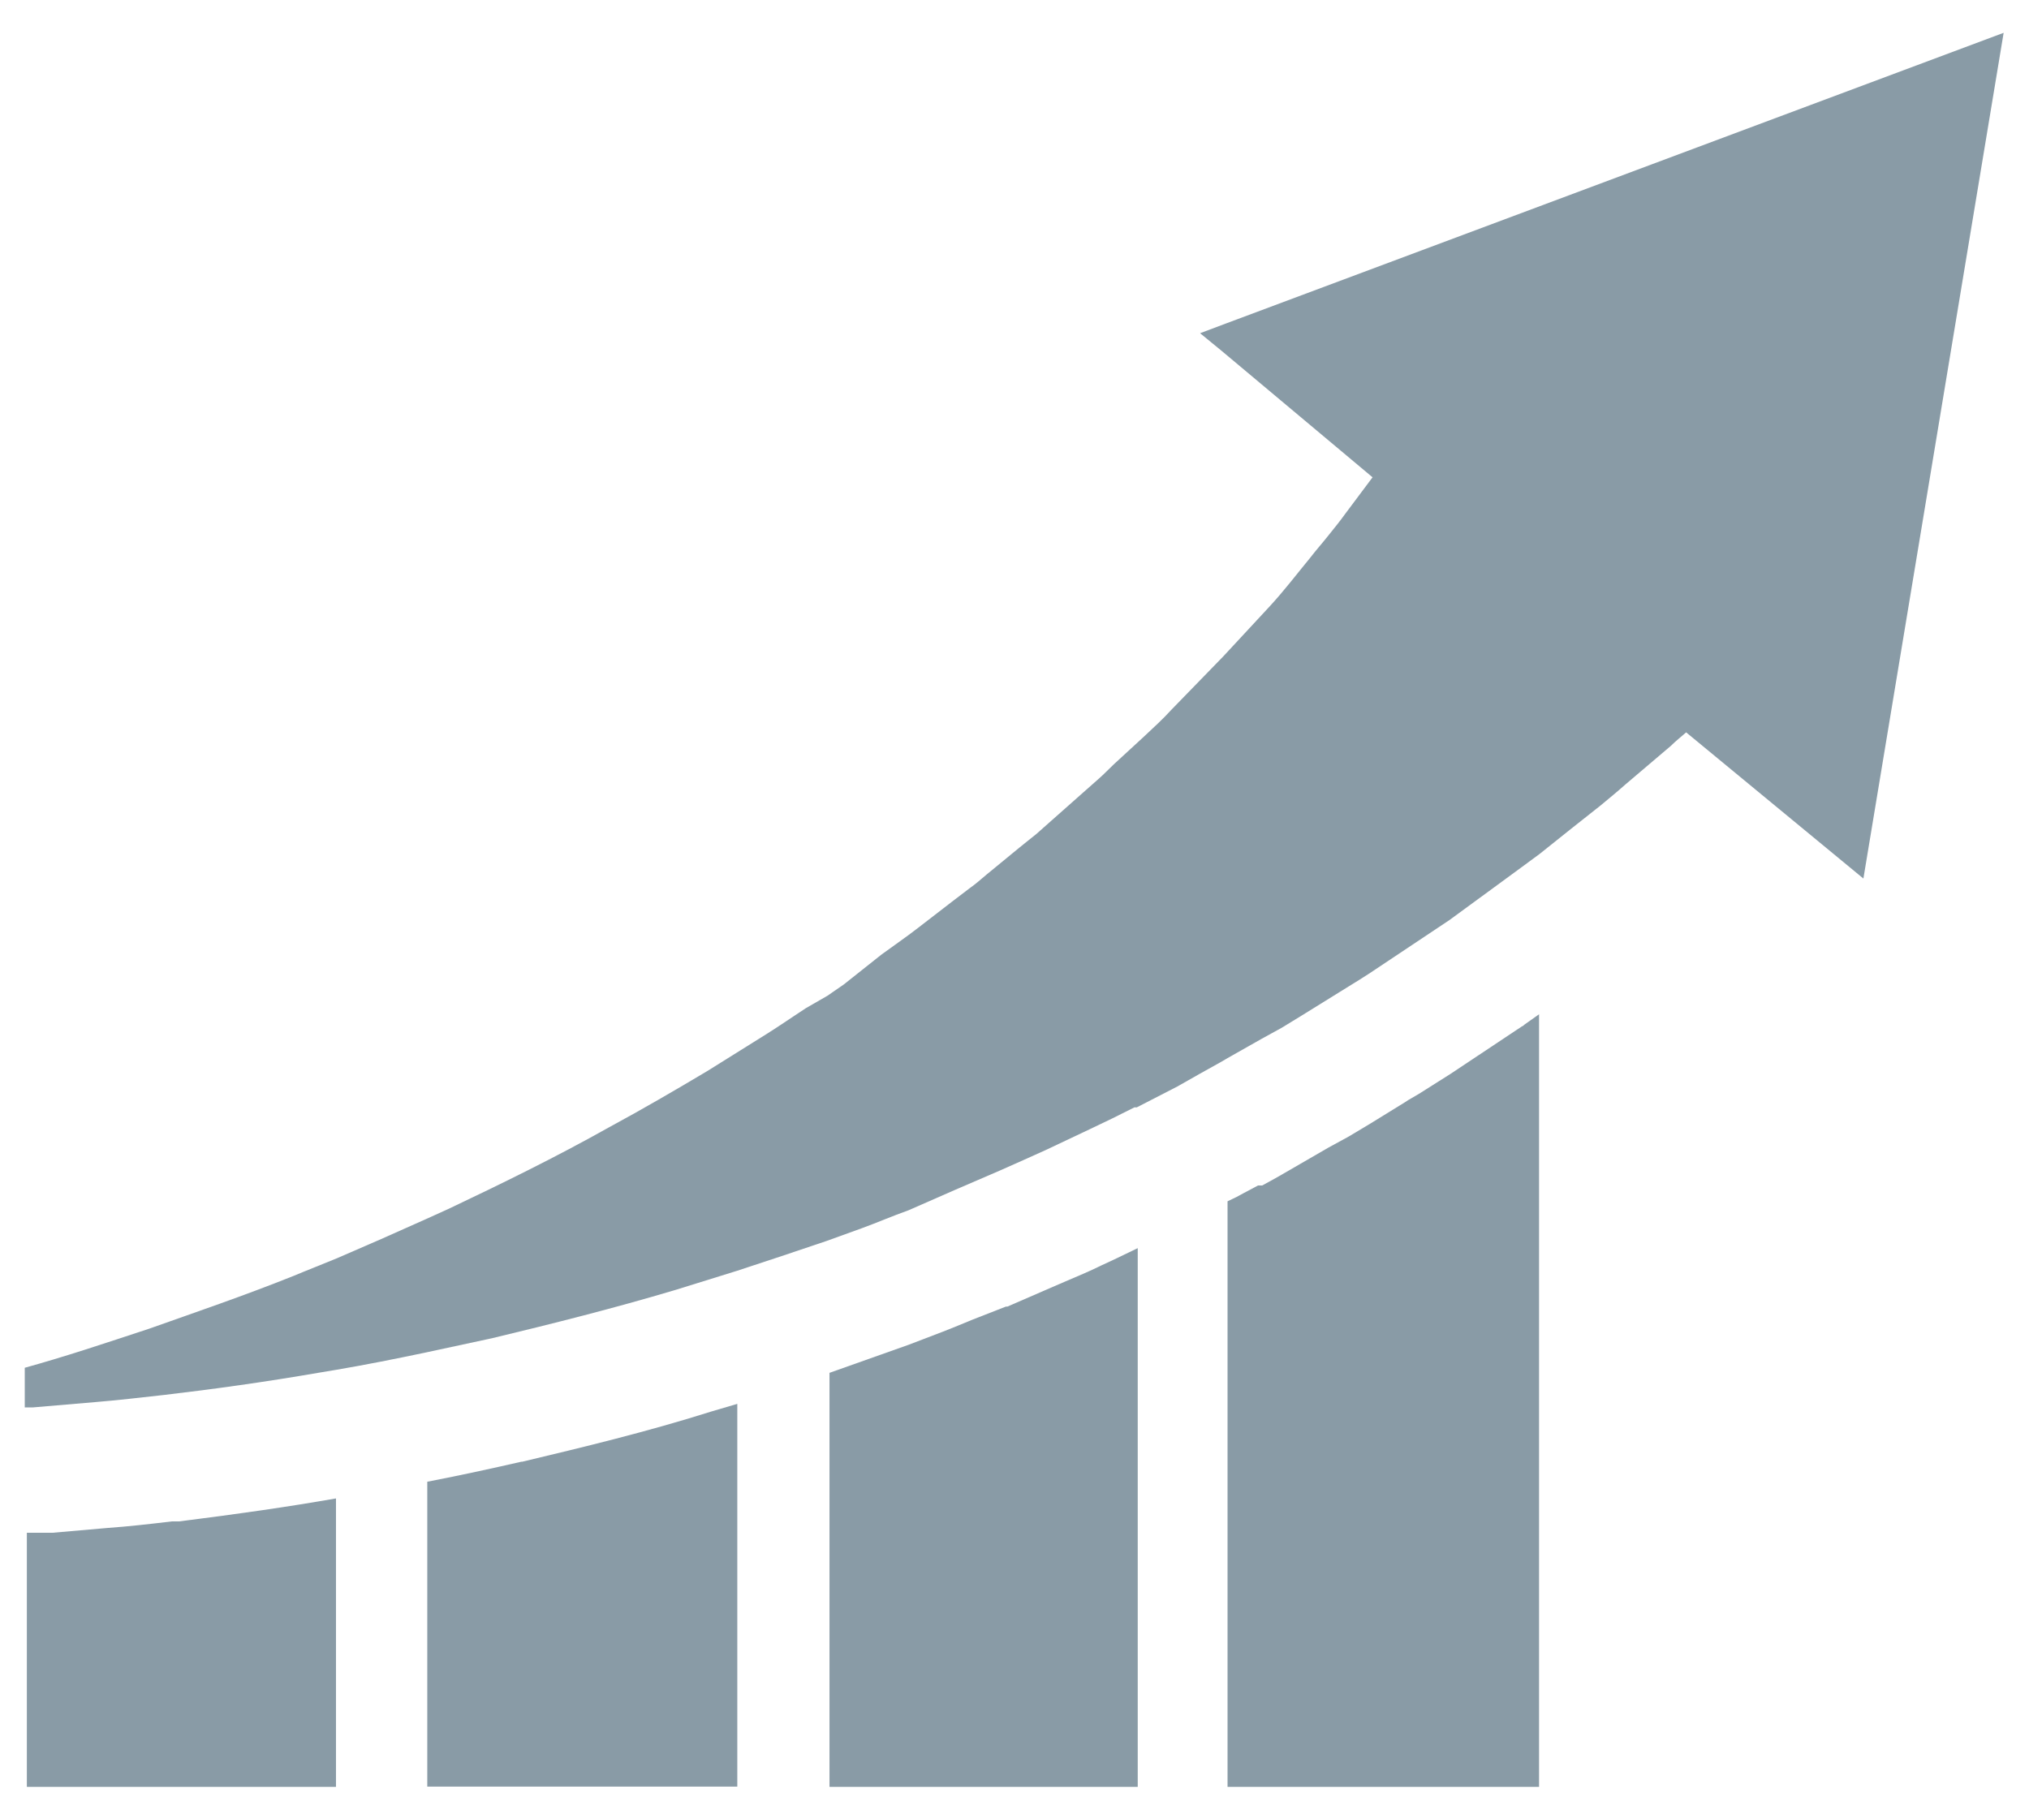
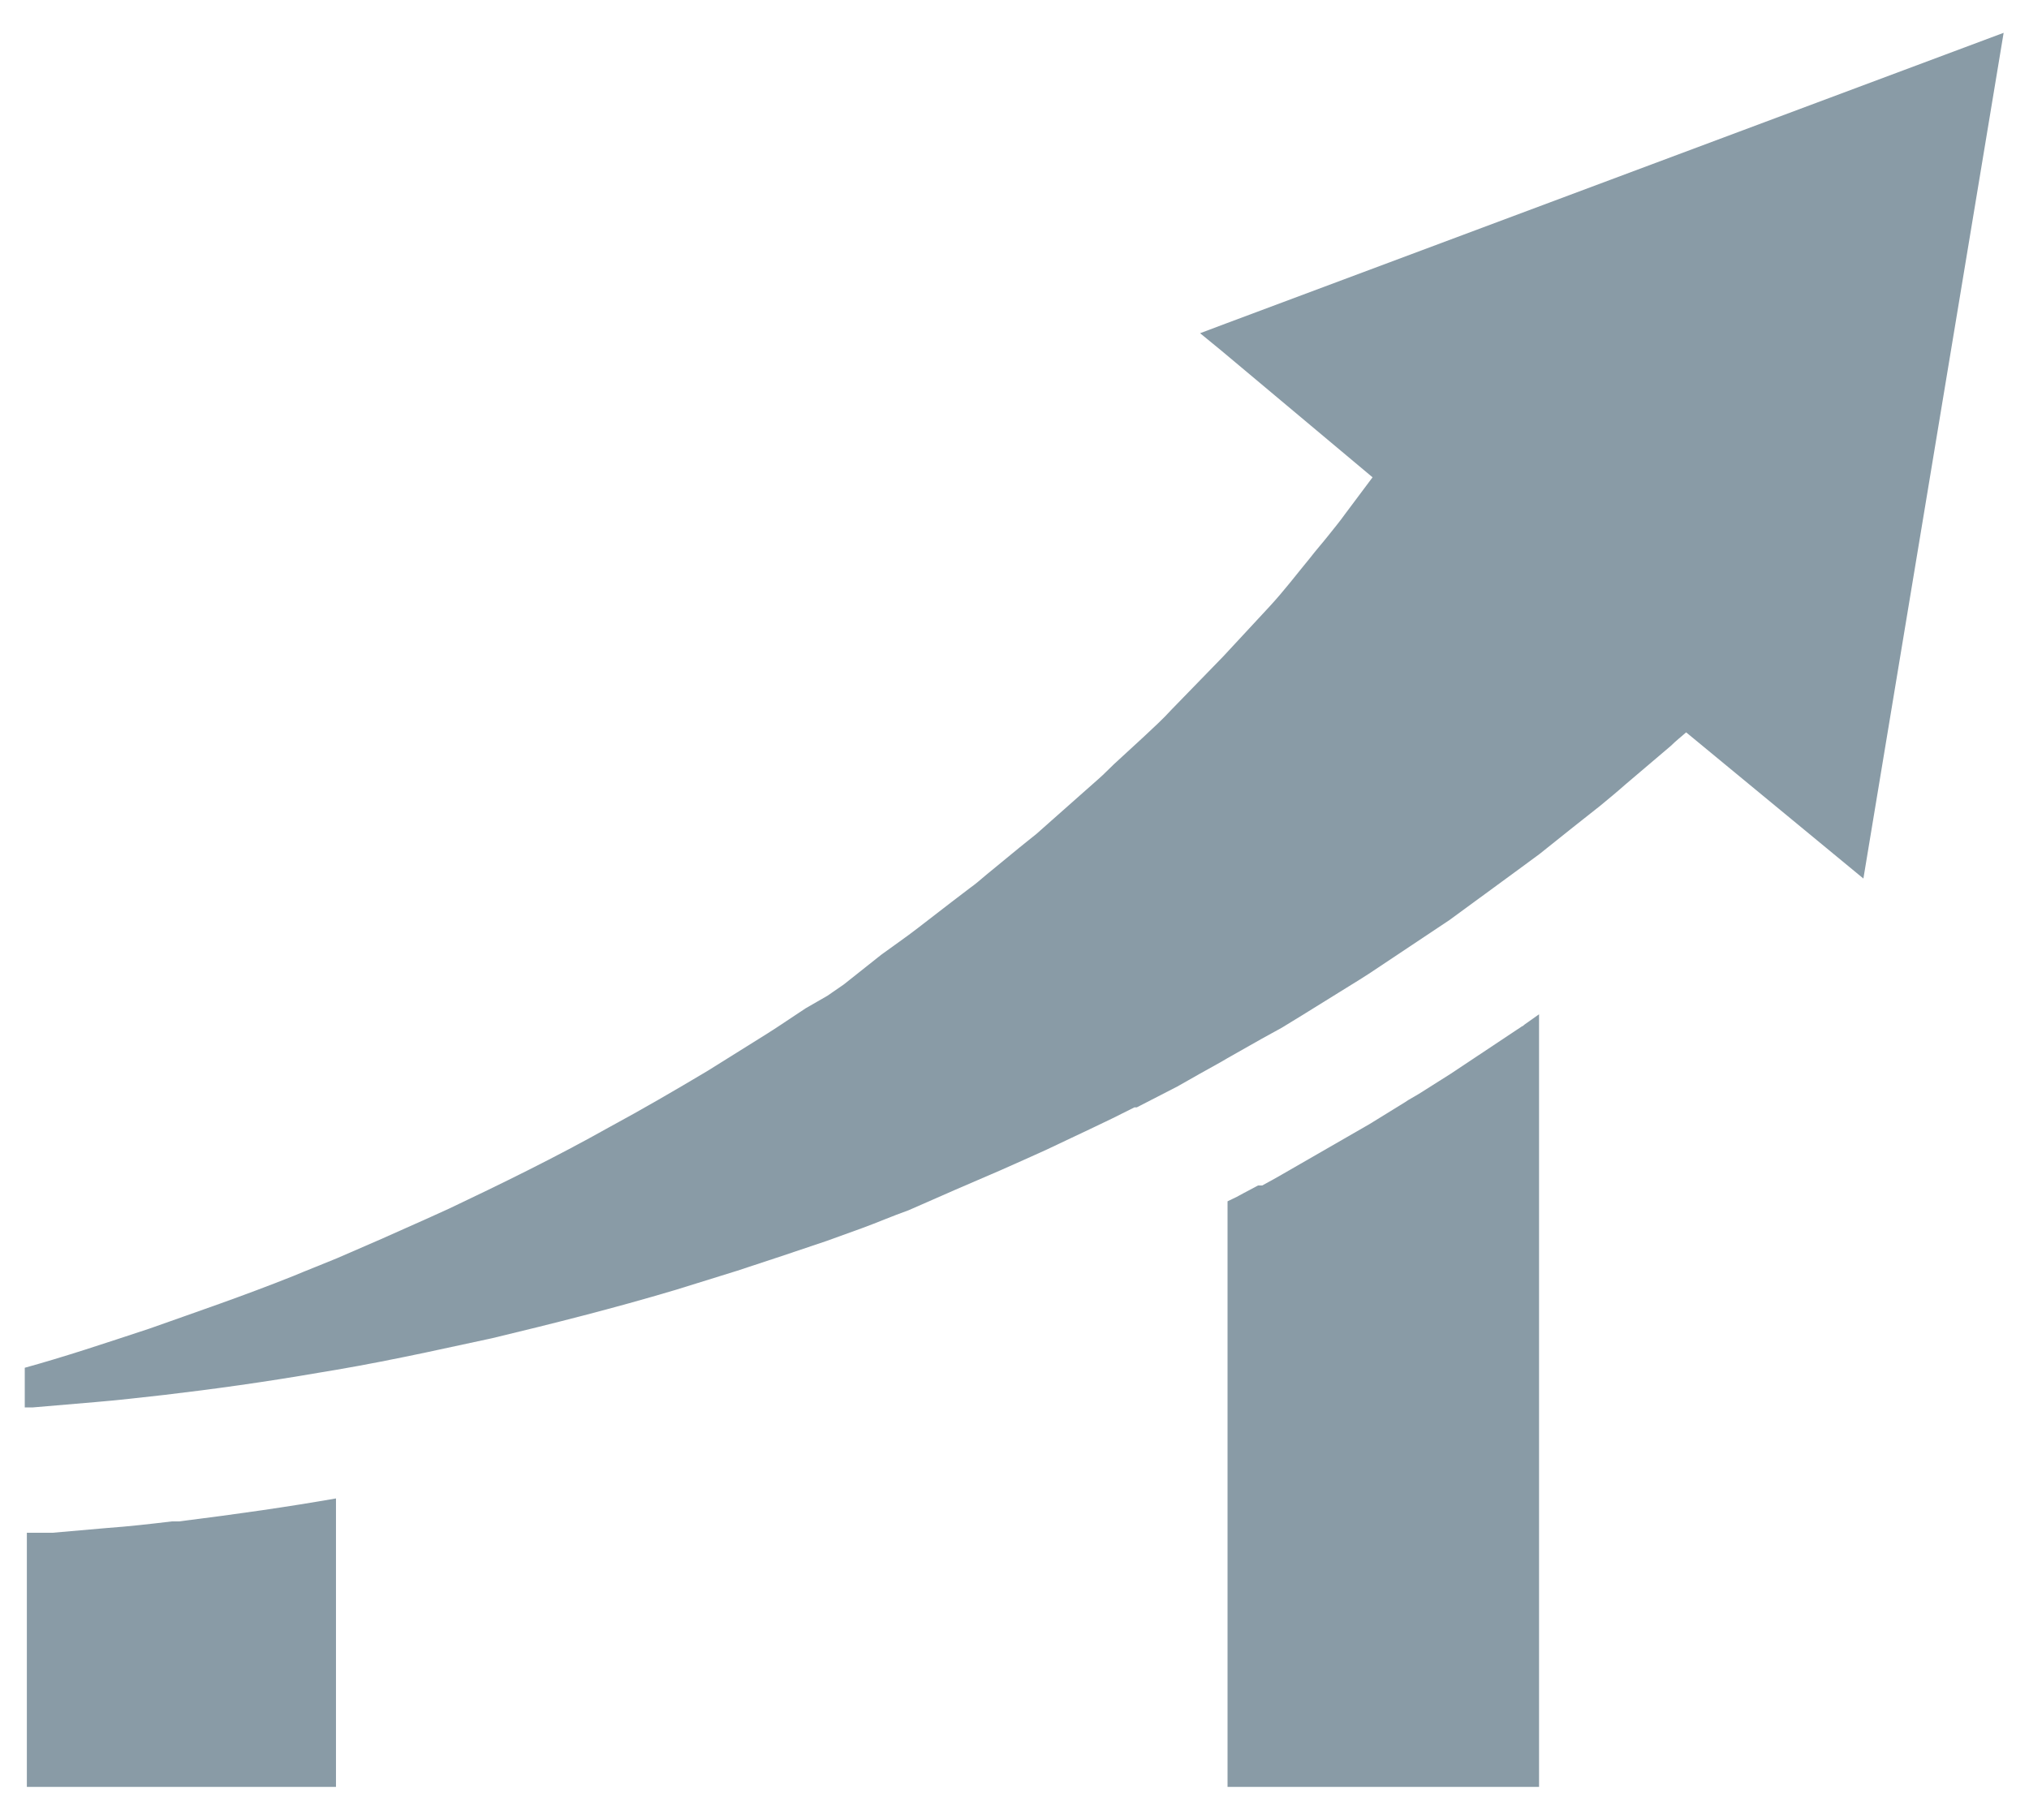
<svg xmlns="http://www.w3.org/2000/svg" id="Layer_1" data-name="Layer 1" viewBox="0 0 68 61">
  <defs>
    <style>.cls-1{fill:#899ba6;}</style>
  </defs>
  <title>Untitled-1</title>
  <path class="cls-1" d="M11.26,50.23C9.66,50.51,8,50.75,6,51H6l-.24,0c-.75.09-1.46.17-2.16.22l-1.83.16-.33,0h0l-.54,0V59.9H11.26Z" />
-   <path class="cls-1" d="M17.47,49h0c-.92.21-2,.45-3.15.67V59.89H24.71V47.06l-.85.25C21.68,48,19.51,48.52,17.5,49Z" />
-   <path class="cls-1" d="M36.93,42.41c-.42.21-.84.38-1.21.54l-.44.19h0l-1.52.66h-.05l-1.1.43-.51.21h0l-.5.2-1.15.44-2.65.94V59.9H38.13V41.84l-.79.38Z" />
-   <path class="cls-1" d="M51,34.41,48.61,36l-1.06.67-.36.21h0l-.09.06-1.2.74h0l-.2.12-.52.31,0,0,0,0,0,0-.66.36L43,39.35l-.28.16-.42.23-.07,0-.07,0-.47.25-.24.13-.31.15V59.9H51.58V34l-.48.34-.06.05Z" />
+   <path class="cls-1" d="M51,34.41,48.61,36l-1.06.67-.36.21h0l-.09.06-1.2.74h0L43,39.35l-.28.16-.42.23-.07,0-.07,0-.47.25-.24.13-.31.15V59.9H51.58V34l-.48.34-.06.05Z" />
  <path class="cls-1" d="M3.2,47c.73-.06,1.51-.15,2.31-.24,1.62-.19,3.36-.43,5.21-.75l.54-.09c1-.17,2-.37,3-.58l2.23-.48c2-.48,4.07-1,6.15-1.62l2.06-.64q1.5-.49,3-1l1.19-.43c.52-.19,1-.4,1.56-.6L32,39.89l1.53-.66c.51-.23,1-.44,1.52-.68l1.5-.71.73-.35.74-.37.08,0,1.36-.7L40.2,36l.7-.39.24-.14,1.13-.64.69-.38.67-.41,1.29-.8c.42-.26.85-.52,1.26-.8l2.4-1.6,2.17-1.59.83-.61,1.14-.91.91-.72c.29-.24.57-.47.84-.71L56,25c.16-.16.34-.3.51-.45l5.94,4.9L67.15,1.1,41.07,10.85l-.85.32.72.59L46,16l-.92,1.23c-.17.24-.37.48-.56.72s-.42.5-.62.76c-.43.52-.86,1.09-1.36,1.63L41,22l-1.74,1.79c-.28.31-.6.6-.93.91l-1,.92c-.17.16-.32.32-.49.47l-.52.46-1.05.93-.53.47-.56.45-1.12.92c-.19.16-.37.32-.57.46l-.59.45,0,0-1.14.88c-.4.31-.81.59-1.22.89L28.28,33l-.55.38L27,33.8c-.43.28-.86.58-1.29.85l-2,1.25c-1.09.65-2.19,1.29-3.3,1.89-1.78,1-3.6,1.89-5.37,2.73l-.75.34q-1.53.69-3,1.32c-.48.2-1,.4-1.45.59C8.14,43.45,6.52,44,5,44.54c-.76.25-1.48.49-2.17.71s-1.35.42-2,.6h0v1.33l.26,0L3.2,47" />
</svg>